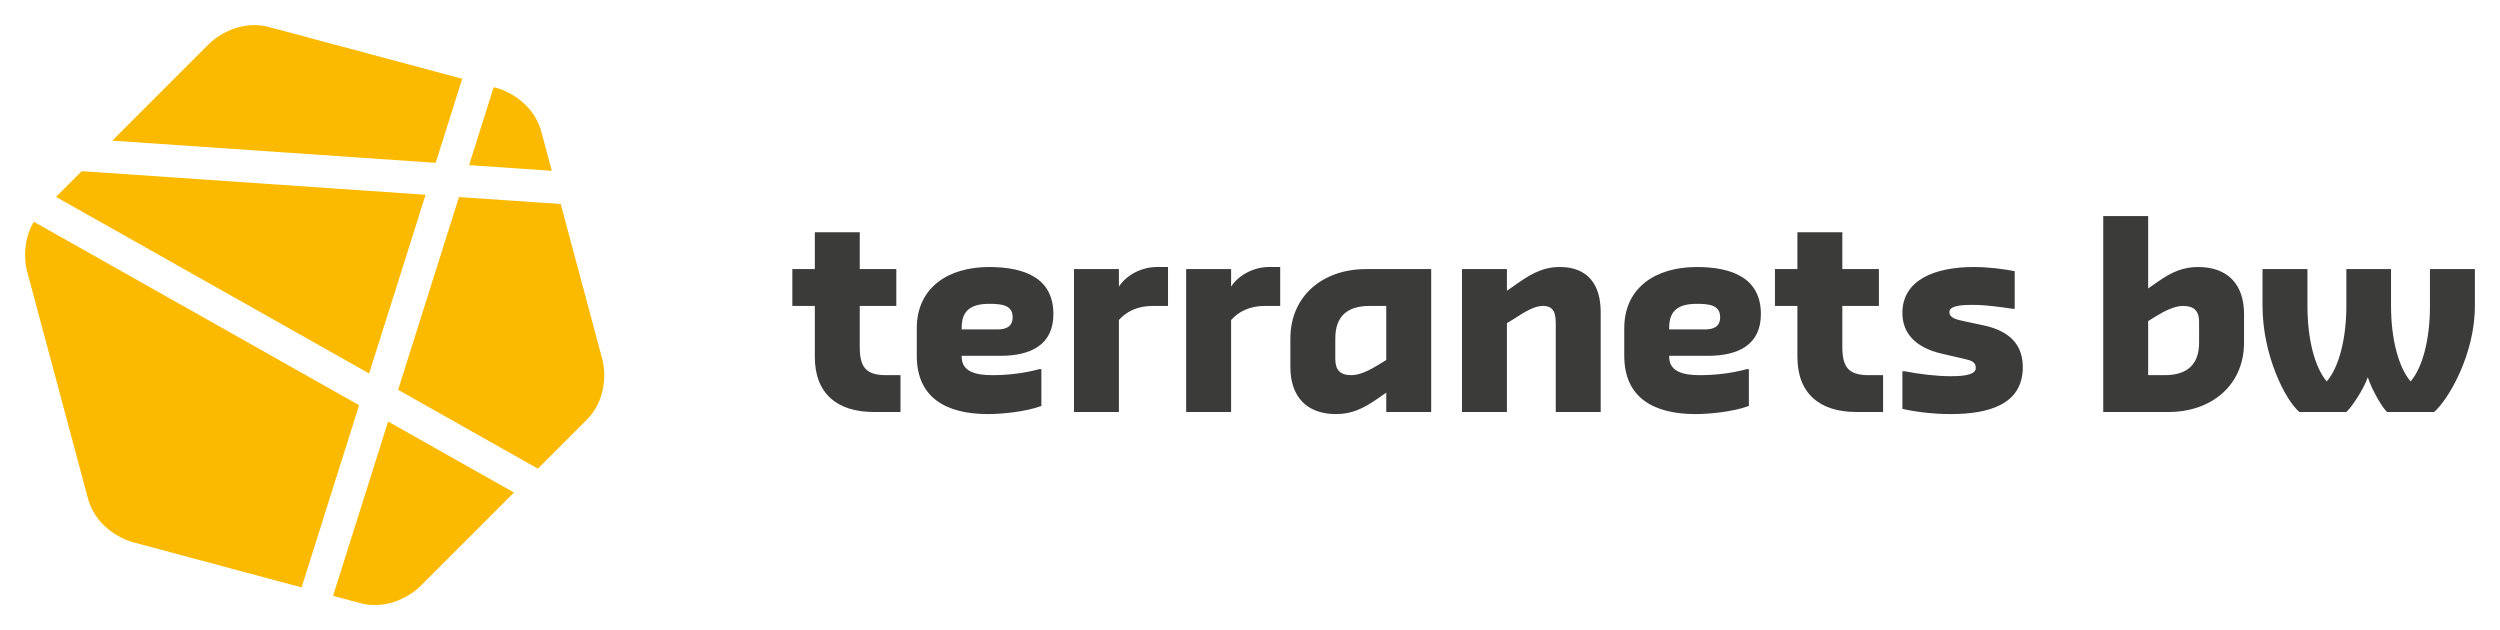
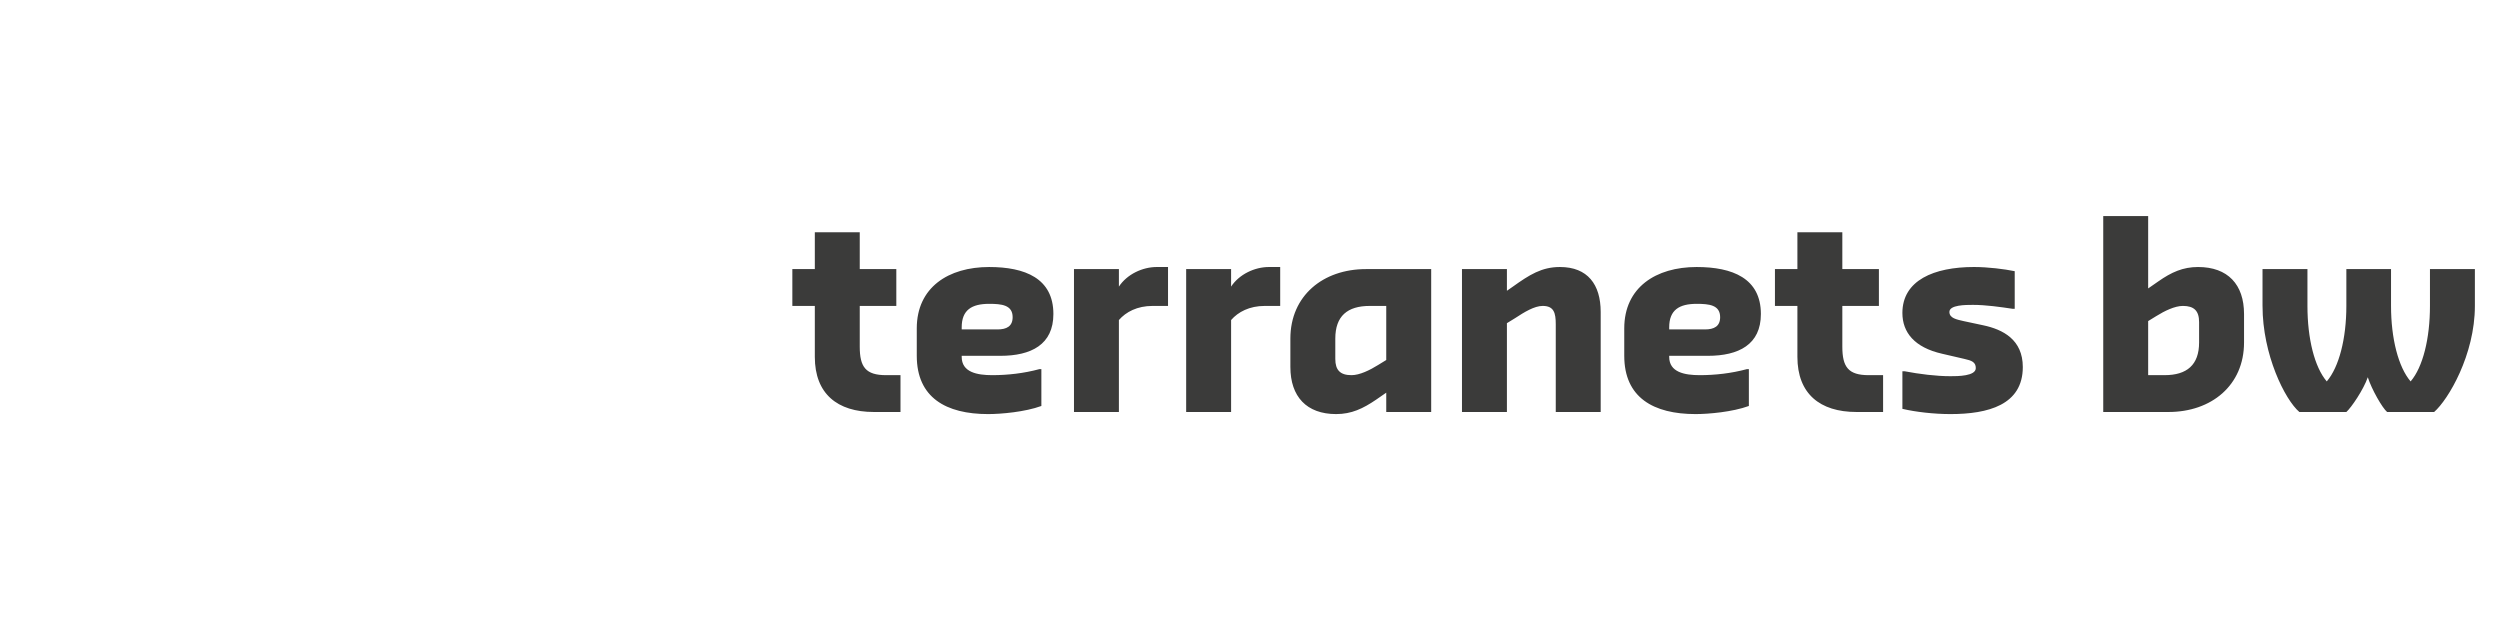
<svg xmlns="http://www.w3.org/2000/svg" version="1.1" width="497.748" height="125.46" id="svg4228">
  <defs id="defs4230" />
  <g transform="translate(-101.126,-469.632)" id="layer1">
-     <path d="m 167.44,588.264 5.318,1.425 c 6.869,1.838 11.893,-3.187 11.893,-3.187 l 18.806,-18.808 -25.06,-14.13 -10.957,34.7 z m 43.551,-84.624 -2.069,-7.725 c -1.84,-6.867 -8.709,-8.709 -8.709,-8.709 l -0.794,-0.211 -4.9,15.514 16.473,1.131 z m -30.599,43.606 27.822,15.69 9.698,-9.698 c 5.029,-5.027 3.184,-11.896 3.184,-11.896 l -8.33,-31.084 -20.256,-1.393 -12.118,38.38 z m 12.759,-61.931 -38.366,-10.278 c -6.867,-1.838 -11.893,3.187 -11.893,3.187 l -19.407,19.407 64.381,4.421 5.286,-16.736 z m -75.745,18.395 -5.125,5.125 62.341,35.157 11.237,-35.581 -68.453,-4.701 z m -9.55,10.071 c -2.735,4.593 -1.409,9.597 -1.409,9.597 l 12.173,45.428 c 1.842,6.862 8.709,8.704 8.709,8.704 l 33.844,9.074 11.453,-36.276 -64.771,-36.526 z" id="path70" style="fill:#fbba00;fill-opacity:1;fill-rule:nonzero;stroke:none" />
    <path d="m 551.592,530.541 0,-7.332 8.945,0 0,7.332 c 0,6.504 1.404,12.171 3.847,15.032 2.446,-2.861 3.9,-8.528 3.9,-15.032 l 0,-7.332 8.895,0 0,7.332 c 0,6.504 1.457,12.171 3.9,15.032 2.446,-2.861 3.85,-8.528 3.85,-15.032 l 0,-7.332 8.945,0 0,7.332 c 0,9.728 -5.304,18.673 -8.112,21.118 l -9.363,0 c -0.936,-0.782 -3.067,-4.474 -3.847,-6.919 -0.833,2.446 -3.278,6.034 -4.267,6.919 l -9.36,0 c -2.861,-2.446 -7.332,-11.391 -7.332,-21.118 m -22.77,3.017 0,10.767 3.276,0 c 4.421,0 6.864,-2.028 6.864,-6.502 l 0,-4.056 c 0,-2.237 -0.989,-3.226 -3.223,-3.226 -1.613,0 -3.641,0.989 -5.307,2.028 l -1.611,0.989 z m -8.945,-20.907 8.945,0 0,14.408 2.028,-1.406 c 2.602,-1.819 4.889,-2.859 7.904,-2.859 5.931,0 9.156,3.483 9.156,9.36 l 0,5.669 c 0,8.53 -6.502,13.836 -15.032,13.836 l -13.001,0 0,-39.009 z m -39.988,38.383 0,-7.488 0.415,0 c 3.017,0.571 6.293,0.987 9.154,0.987 1.404,0 5.045,0 5.045,-1.611 0,-1.198 -0.833,-1.507 -2.235,-1.822 l -4.476,-1.039 c -5.511,-1.248 -7.904,-4.265 -7.904,-8.115 0,-6.502 6.293,-9.154 14.249,-9.154 2.81,0 6.087,0.415 8.115,0.833 l 0,7.488 -0.418,0 c -2.443,-0.362 -5.304,-0.78 -7.906,-0.78 -1.455,0 -4.68,0 -4.68,1.406 0,1.246 1.457,1.507 2.81,1.819 l 3.9,0.833 c 3.953,0.831 7.904,2.861 7.904,8.321 0,7.541 -6.915,9.363 -14.405,9.363 -3.276,0 -6.919,-0.418 -9.569,-1.042 m -9.147,0.625 c -7.282,0 -11.756,-3.641 -11.756,-10.973 l 0,-10.145 -4.471,0 0,-7.332 4.471,0 0,-7.332 8.945,0 0,7.332 7.282,0 0,7.332 -7.282,0 0,8.115 c 0,4.058 1.198,5.671 5.254,5.671 l 2.861,0 0,7.332 -5.304,0 z m -37.283,-16.437 7.124,0 c 1.822,0 3.019,-0.622 3.019,-2.443 0,-2.443 -2.239,-2.652 -4.68,-2.652 -3.434,0 -5.463,1.195 -5.463,4.68 l 0,0.415 z m -8.947,5.254 0,-5.46 c 0,-8.165 6.295,-12.221 14.41,-12.221 7.124,0 12.793,2.235 12.793,9.36 0,6.087 -4.421,8.321 -10.558,8.321 l -7.697,0 0,0.209 c 0,3.067 3.07,3.641 6.084,3.641 3.07,0 6.293,-0.365 9.363,-1.195 l 0.415,0 0,7.332 c -3.276,1.195 -8.009,1.613 -10.608,1.613 -8.376,0 -14.201,-3.278 -14.201,-11.6 m -32.31,-17.267 8.947,0 0,4.318 1.195,-0.833 c 3.276,-2.34 5.72,-3.9 9.363,-3.9 5.513,0 8.112,3.483 8.112,8.945 l 0,19.921 -8.945,0 0,-17.477 c 0,-2.235 -0.362,-3.641 -2.599,-3.641 -1.666,0 -3.694,1.25 -5.513,2.446 l -1.613,0.989 0,17.684 -8.947,0 0,-28.451 z m -15.078,18.1 0,-10.767 -3.278,0 c -4.471,0 -6.864,2.028 -6.864,6.504 l 0,4.054 c 0,2.237 0.991,3.226 3.226,3.226 1.613,0 3.639,-0.989 5.304,-2.028 l 1.613,-0.989 z m -19.088,1.404 0,-5.667 c 0,-8.532 6.502,-13.836 15.032,-13.836 l 13.004,0 0,28.451 -8.947,0 0,-3.85 -2.03,1.404 c -2.597,1.769 -4.887,2.861 -7.954,2.861 -5.876,0 -9.103,-3.485 -9.103,-9.363 m -20.751,-19.504 8.947,0 0,3.485 c 1.613,-2.446 4.68,-3.9 7.541,-3.9 l 2.235,0 0,7.748 -3.067,0 c -3.067,0 -5.304,1.198 -6.708,2.81 l 0,18.308 -8.947,0 0,-28.451 z m -22.334,0 8.943,0 0,3.485 c 1.615,-2.446 4.683,-3.9 7.543,-3.9 l 2.237,0 0,7.748 -3.07,0 c -3.07,0 -5.304,1.198 -6.711,2.81 l 0,18.308 -8.943,0 0,-28.451 z m -22.357,12.013 7.124,0 c 1.822,0 3.019,-0.622 3.019,-2.443 0,-2.443 -2.237,-2.652 -4.683,-2.652 -3.432,0 -5.46,1.195 -5.46,4.68 l 0,0.415 z m -8.945,5.254 0,-5.46 c 0,-8.165 6.293,-12.221 14.405,-12.221 7.126,0 12.795,2.235 12.795,9.36 0,6.087 -4.421,8.321 -10.558,8.321 l -7.697,0 0,0.209 c 0,3.067 3.07,3.641 6.084,3.641 3.07,0 6.295,-0.365 9.363,-1.195 l 0.415,0 0,7.332 c -3.276,1.195 -8.007,1.613 -10.608,1.613 -8.374,0 -14.199,-3.278 -14.199,-11.6 m -8.546,11.183 c -7.282,0 -11.753,-3.641 -11.753,-10.973 l 0,-10.145 -4.474,0 0,-7.332 4.474,0 0,-7.332 8.945,0 0,7.332 7.282,0 0,7.332 -7.282,0 0,8.115 c 0,4.058 1.195,5.671 5.251,5.671 l 2.861,0 0,7.332 -5.304,0 z" id="path122" style="fill:#3b3b3a;fill-opacity:1;fill-rule:nonzero;stroke:none" />
  </g>
</svg>